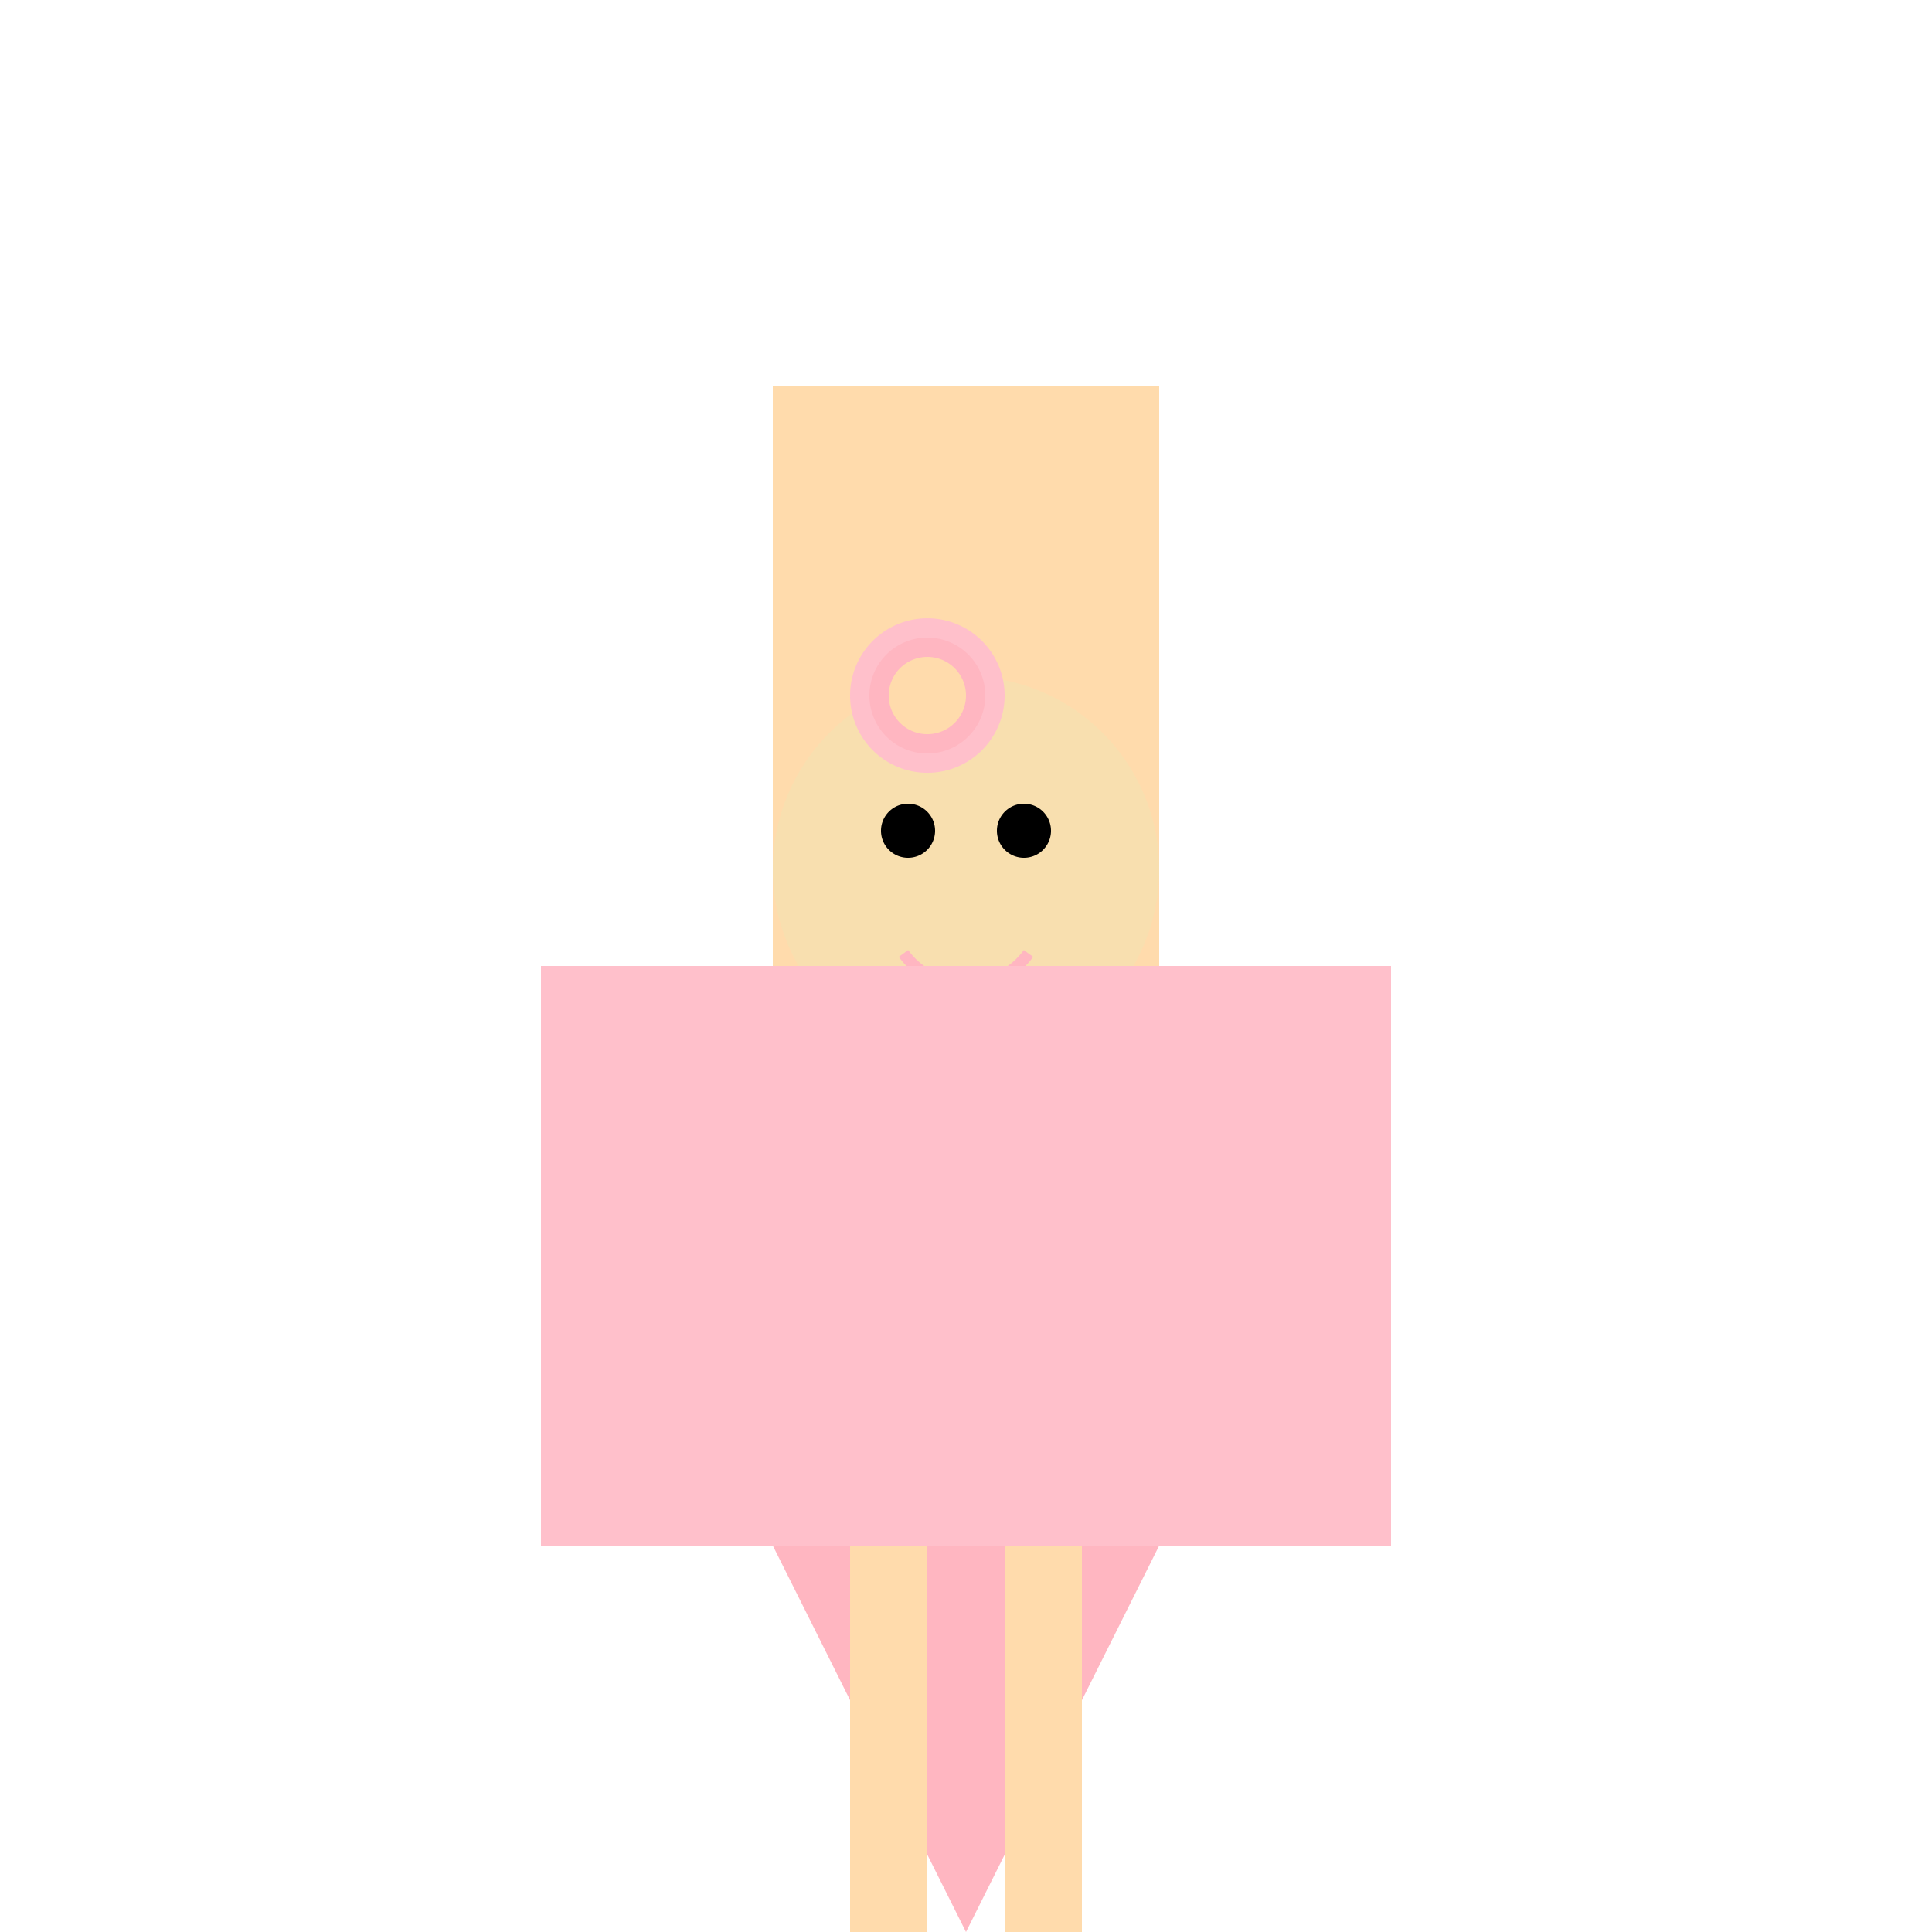
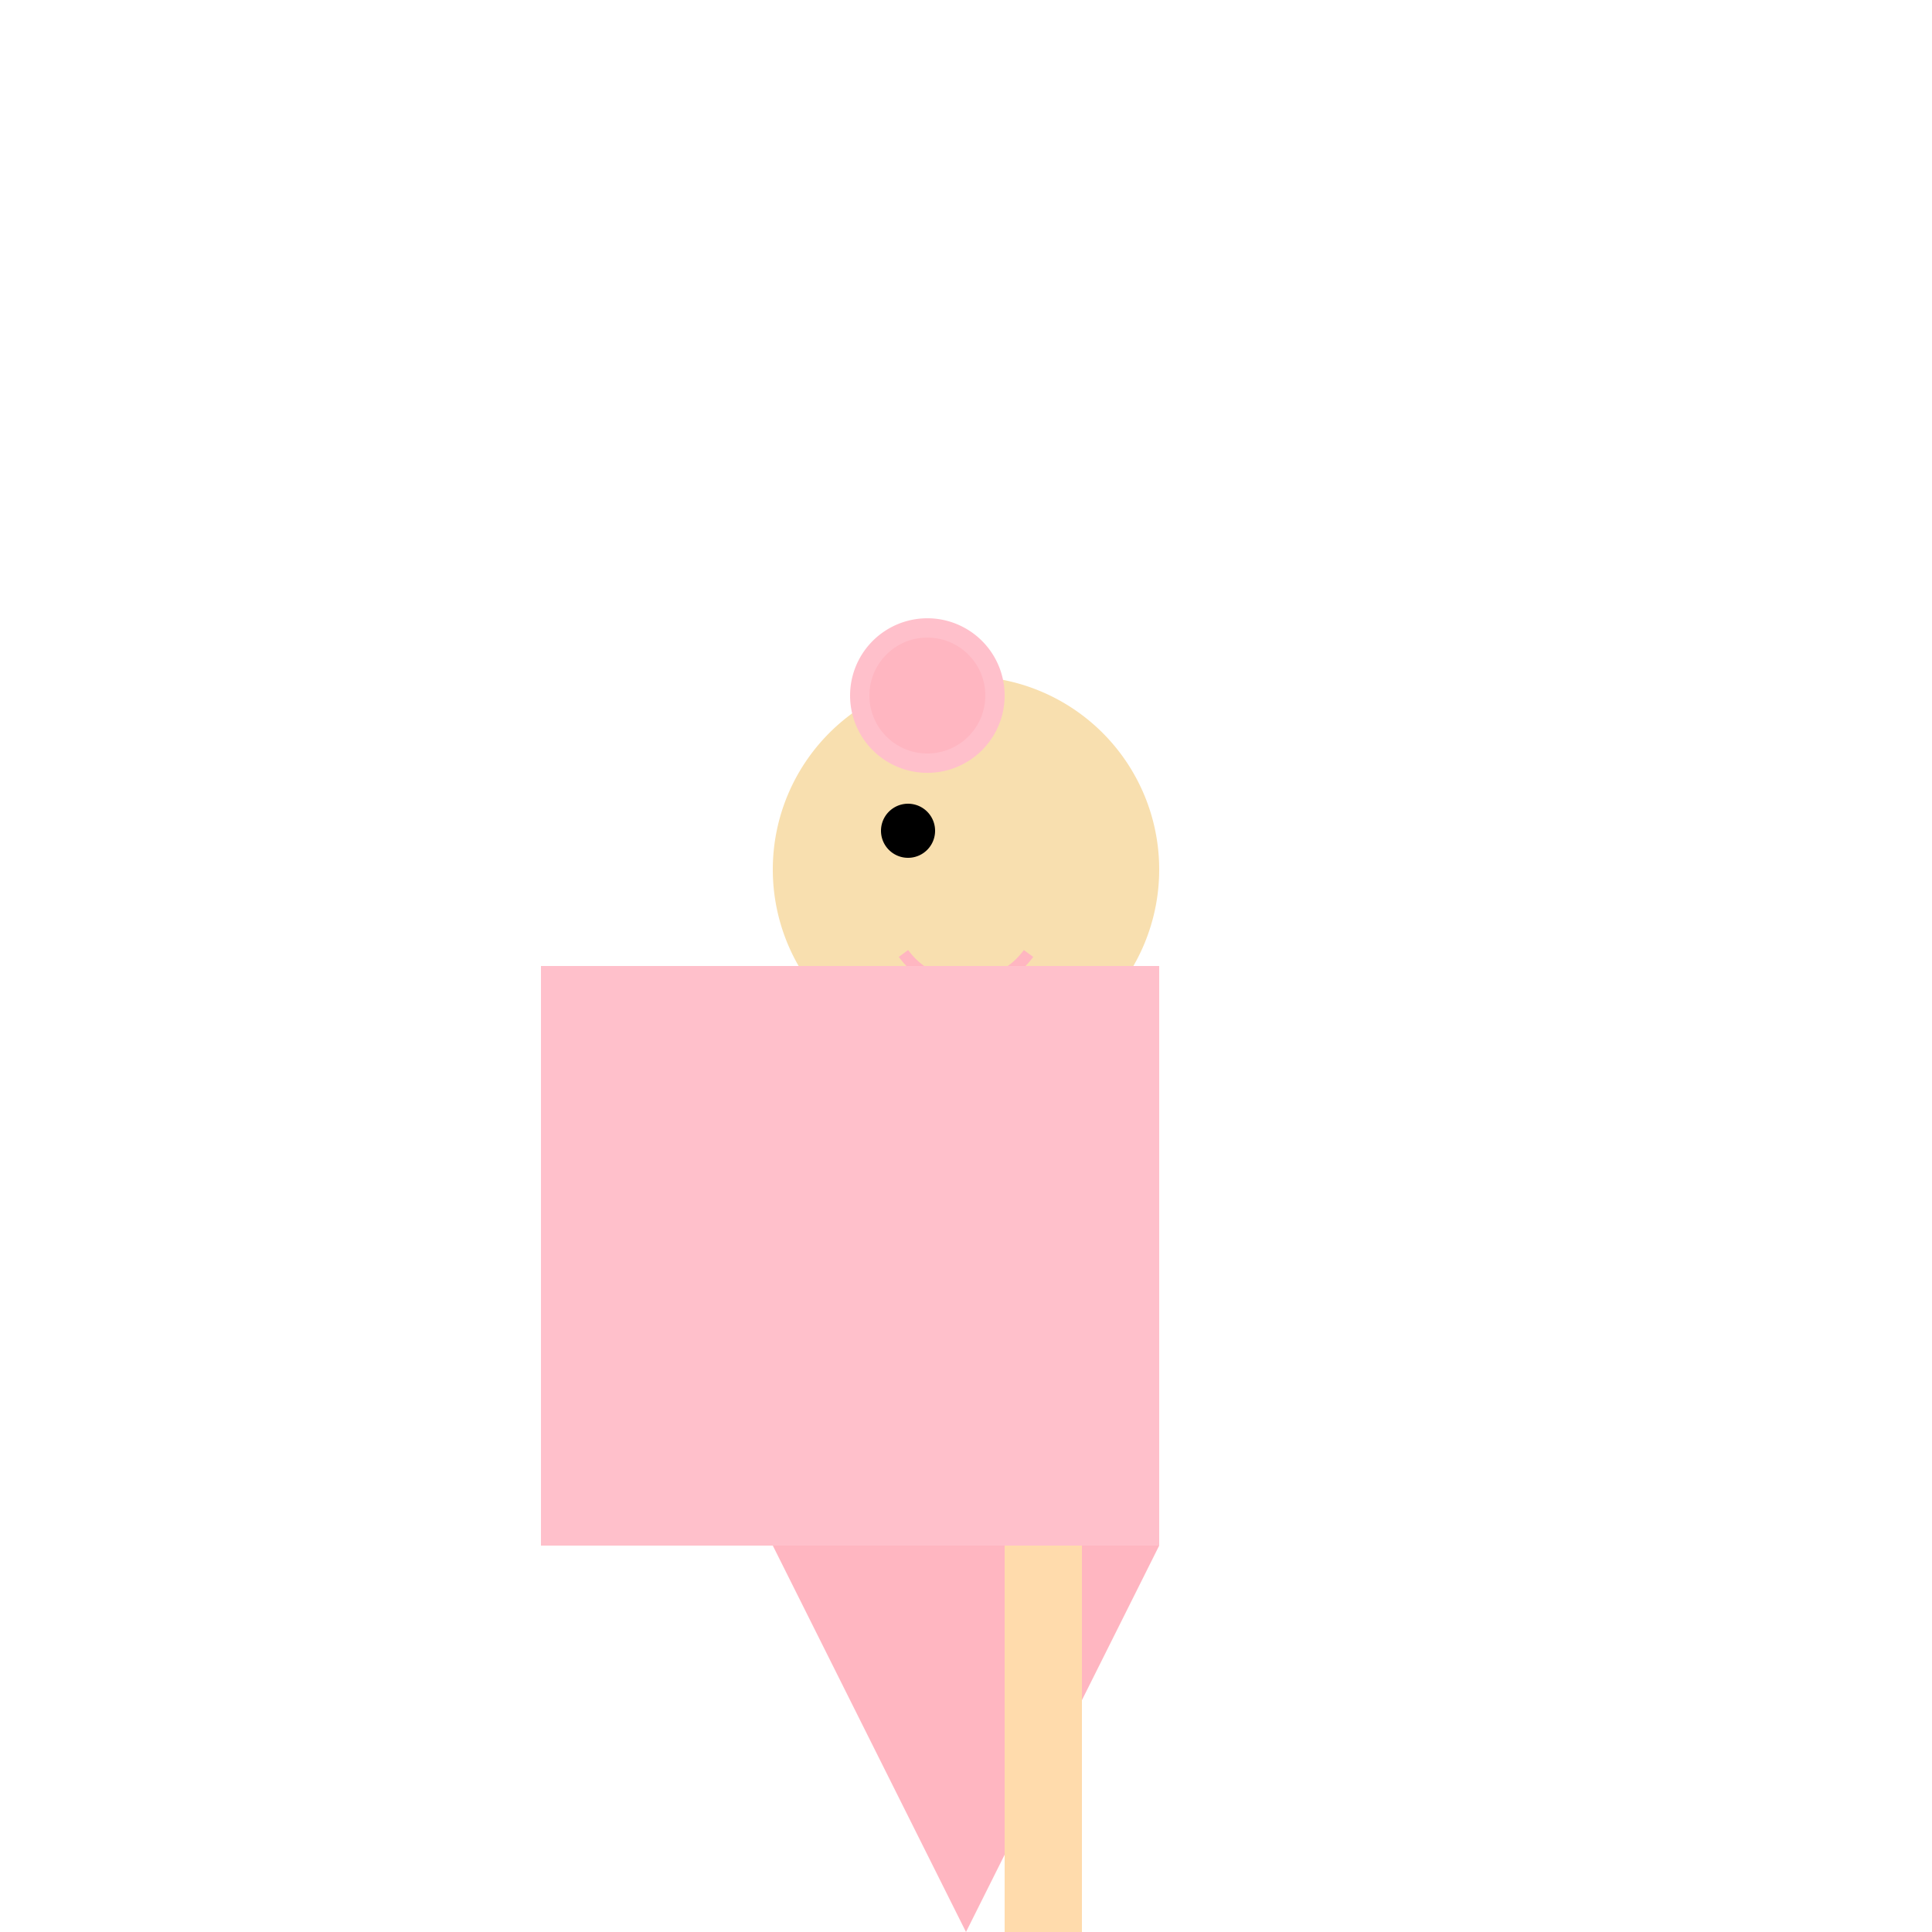
<svg xmlns="http://www.w3.org/2000/svg" width="500" height="500">
  <defs />
  <g>
-     <rect fill="#FFDBAC" stroke="none" x="200" y="100" width="100" height="150" />
    <path fill="#F8DFAF" stroke="none" paint-order="stroke fill markers" d=" M 300 225 A 50 50 0 1 0 300 225.05" />
    <path fill="#000000" stroke="none" paint-order="stroke fill markers" d=" M 242 215 A 7 7 0 1 0 242 215.007" />
-     <path fill="#000000" stroke="none" paint-order="stroke fill markers" d=" M 272 215 A 7 7 0 1 0 272 215.007" />
    <path fill="none" stroke="#FFB6C1" paint-order="fill stroke markers" d=" M 266.18 246.756 A 20 20 0 0 1 233.82 246.756" stroke-miterlimit="10" stroke-width="3" stroke-dasharray="" />
    <rect fill="#FFC0CB" stroke="none" x="200" y="250" width="100" height="150" />
    <rect fill="#FFC0CB" stroke="none" x="140" y="250" width="60" height="150" />
-     <rect fill="#FFC0CB" stroke="none" x="300" y="250" width="60" height="150" />
    <path fill="#FFB6C1" stroke="none" paint-order="stroke fill markers" d=" M 200 400 L 300 400 L 250 500 Z" />
-     <rect fill="#FFDBAC" stroke="none" x="220" y="400" width="20" height="100" />
    <rect fill="#FFDBAC" stroke="none" x="260" y="400" width="20" height="100" />
    <path fill="#FFC0CB" stroke="none" paint-order="stroke fill markers" d=" M 260 180 A 20 20 0 1 0 260 180.02" />
    <path fill="#FFB6C1" stroke="none" paint-order="stroke fill markers" d=" M 255 180 A 15 15 0 1 0 255 180.015" />
-     <path fill="#FFDBAC" stroke="none" paint-order="stroke fill markers" d=" M 250 180 A 10 10 0 1 0 250 180.01" />
  </g>
</svg>